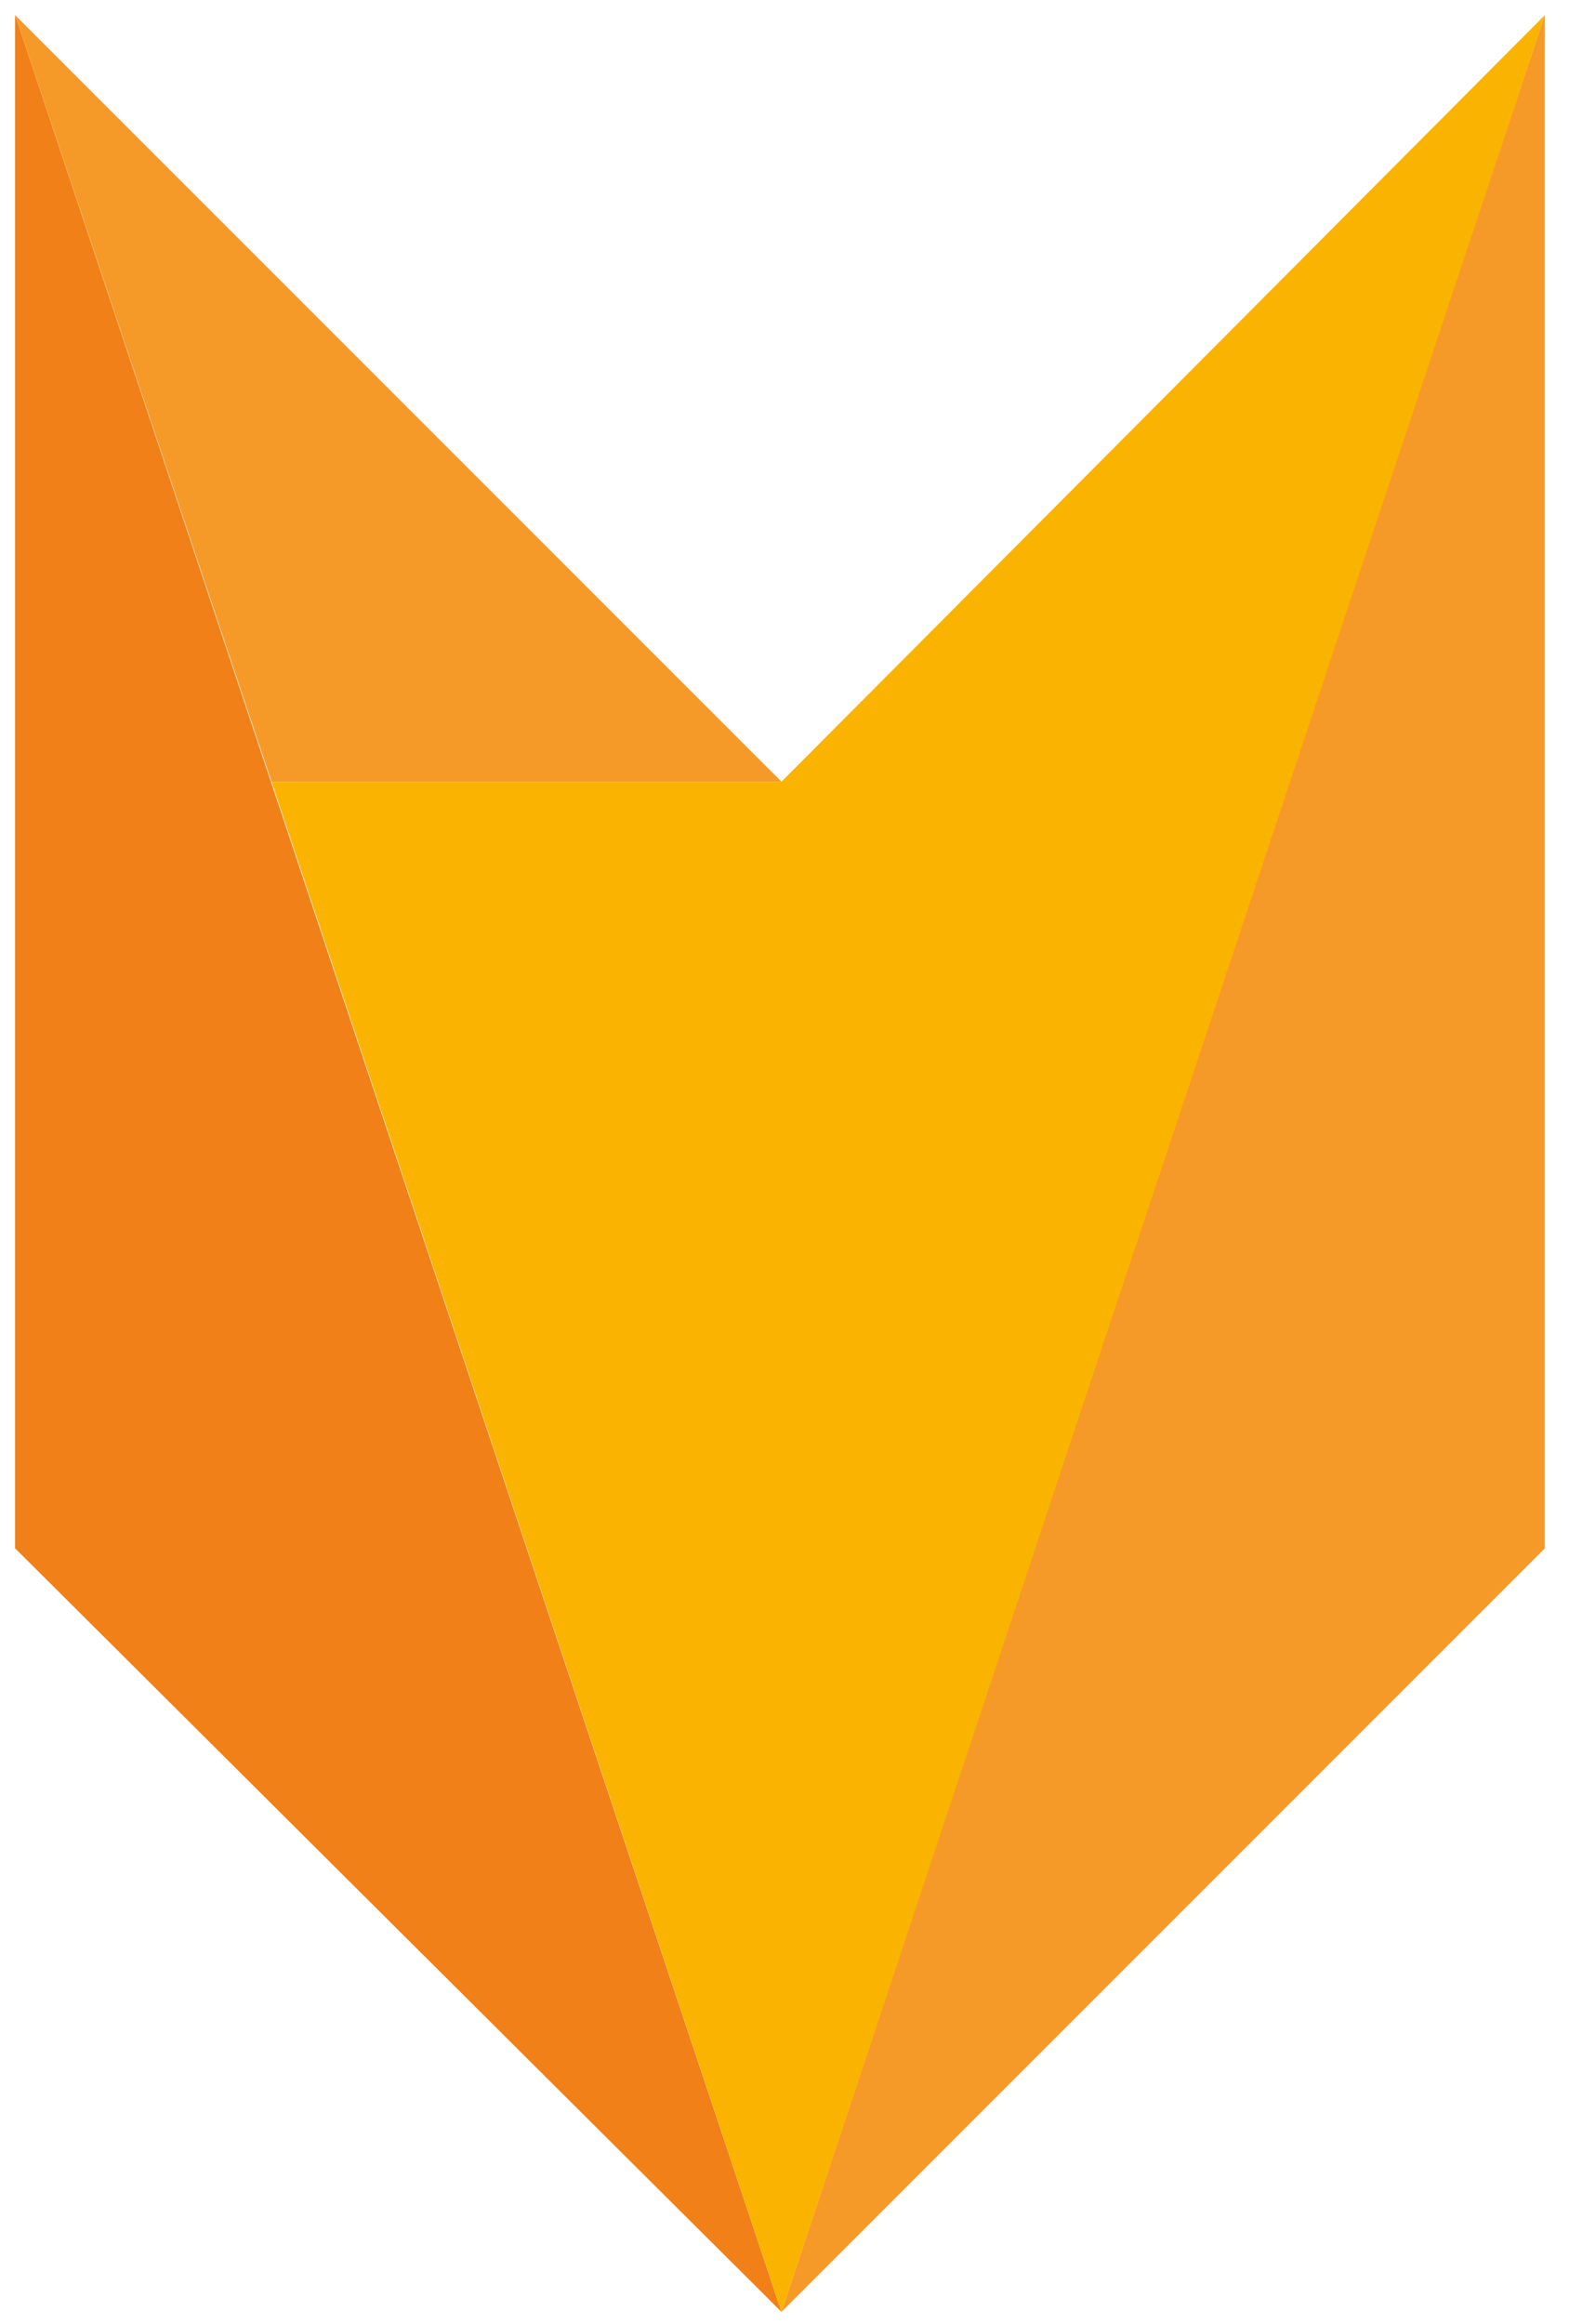
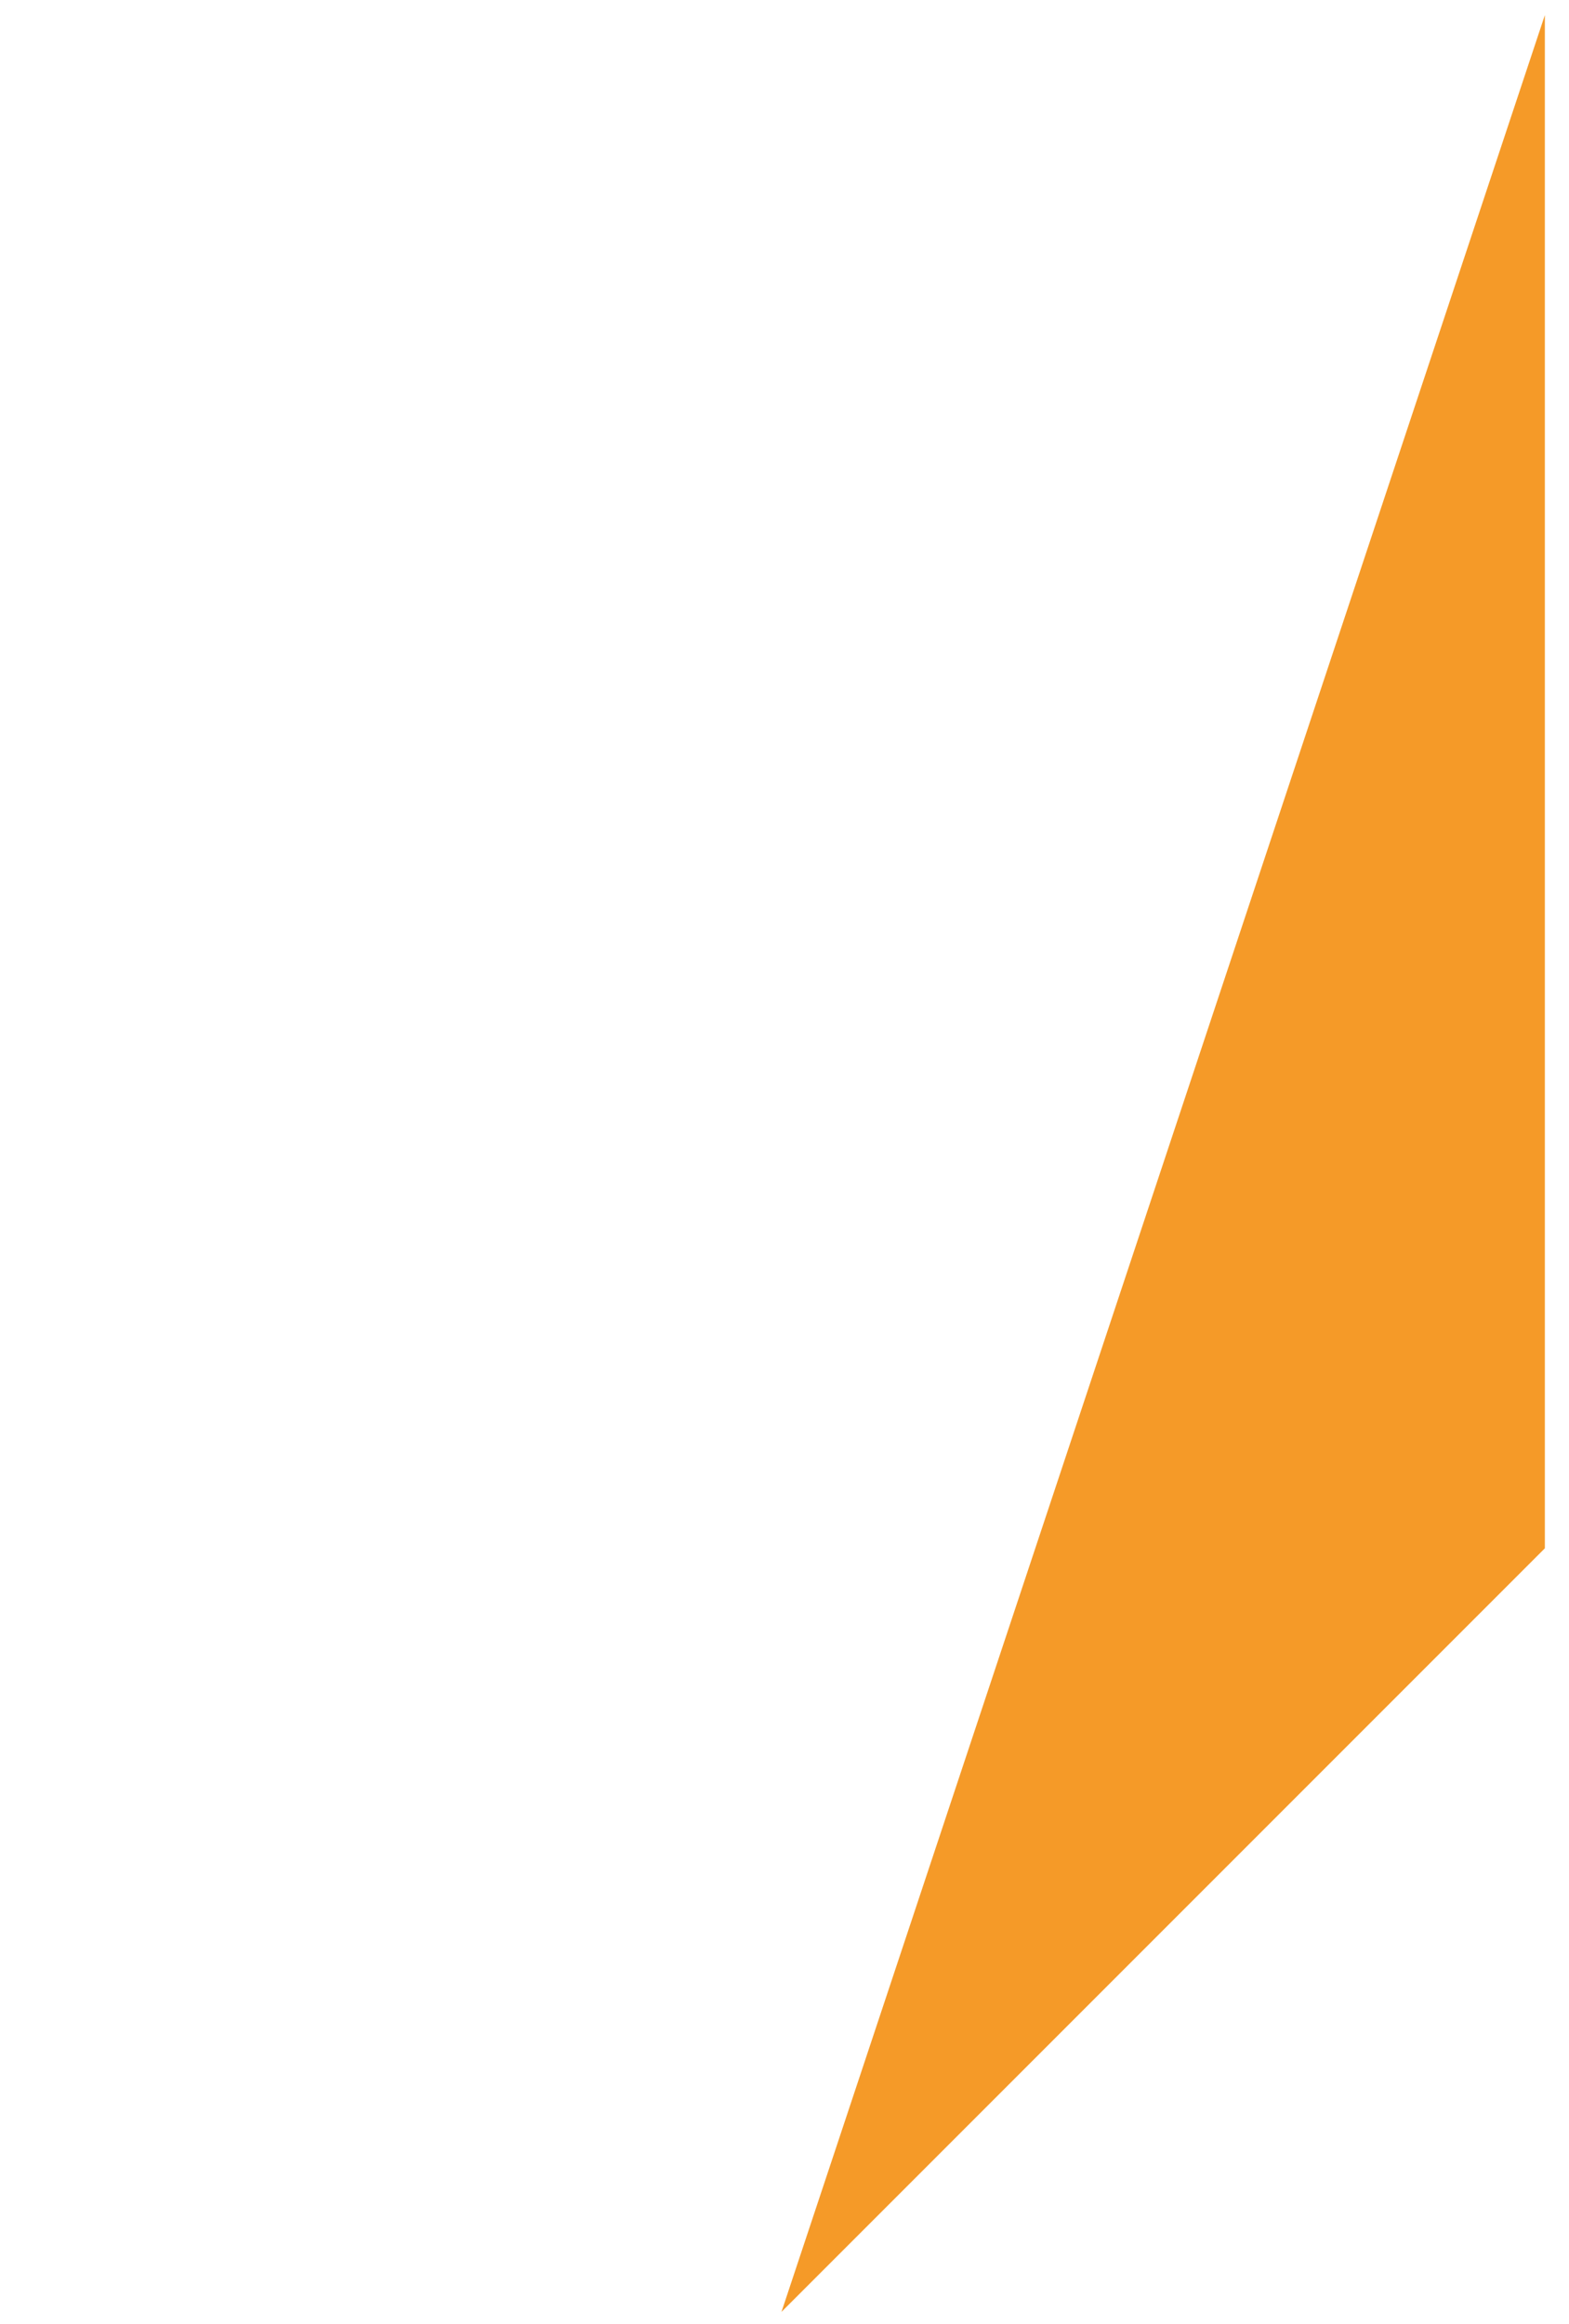
<svg xmlns="http://www.w3.org/2000/svg" width="52" height="77" viewBox="0 0 52 77" fill="none">
-   <path d="M0.5 51.3V0.5L25.9 76.6L0.5 51.3Z" fill="#F08017" />
-   <path d="M25.8 25.9H25.9L0.5 0.5L9 25.9H25.8Z" fill="#F59A28" />
-   <path d="M51.2 0.5L25.9 25.9H9L25.9 76.6L42.8 25.9L51.2 0.5Z" fill="#FAB400" />
  <path d="M51.2 51.3V0.5L25.9 76.6L51.2 51.3Z" fill="#F59A28" />
</svg>